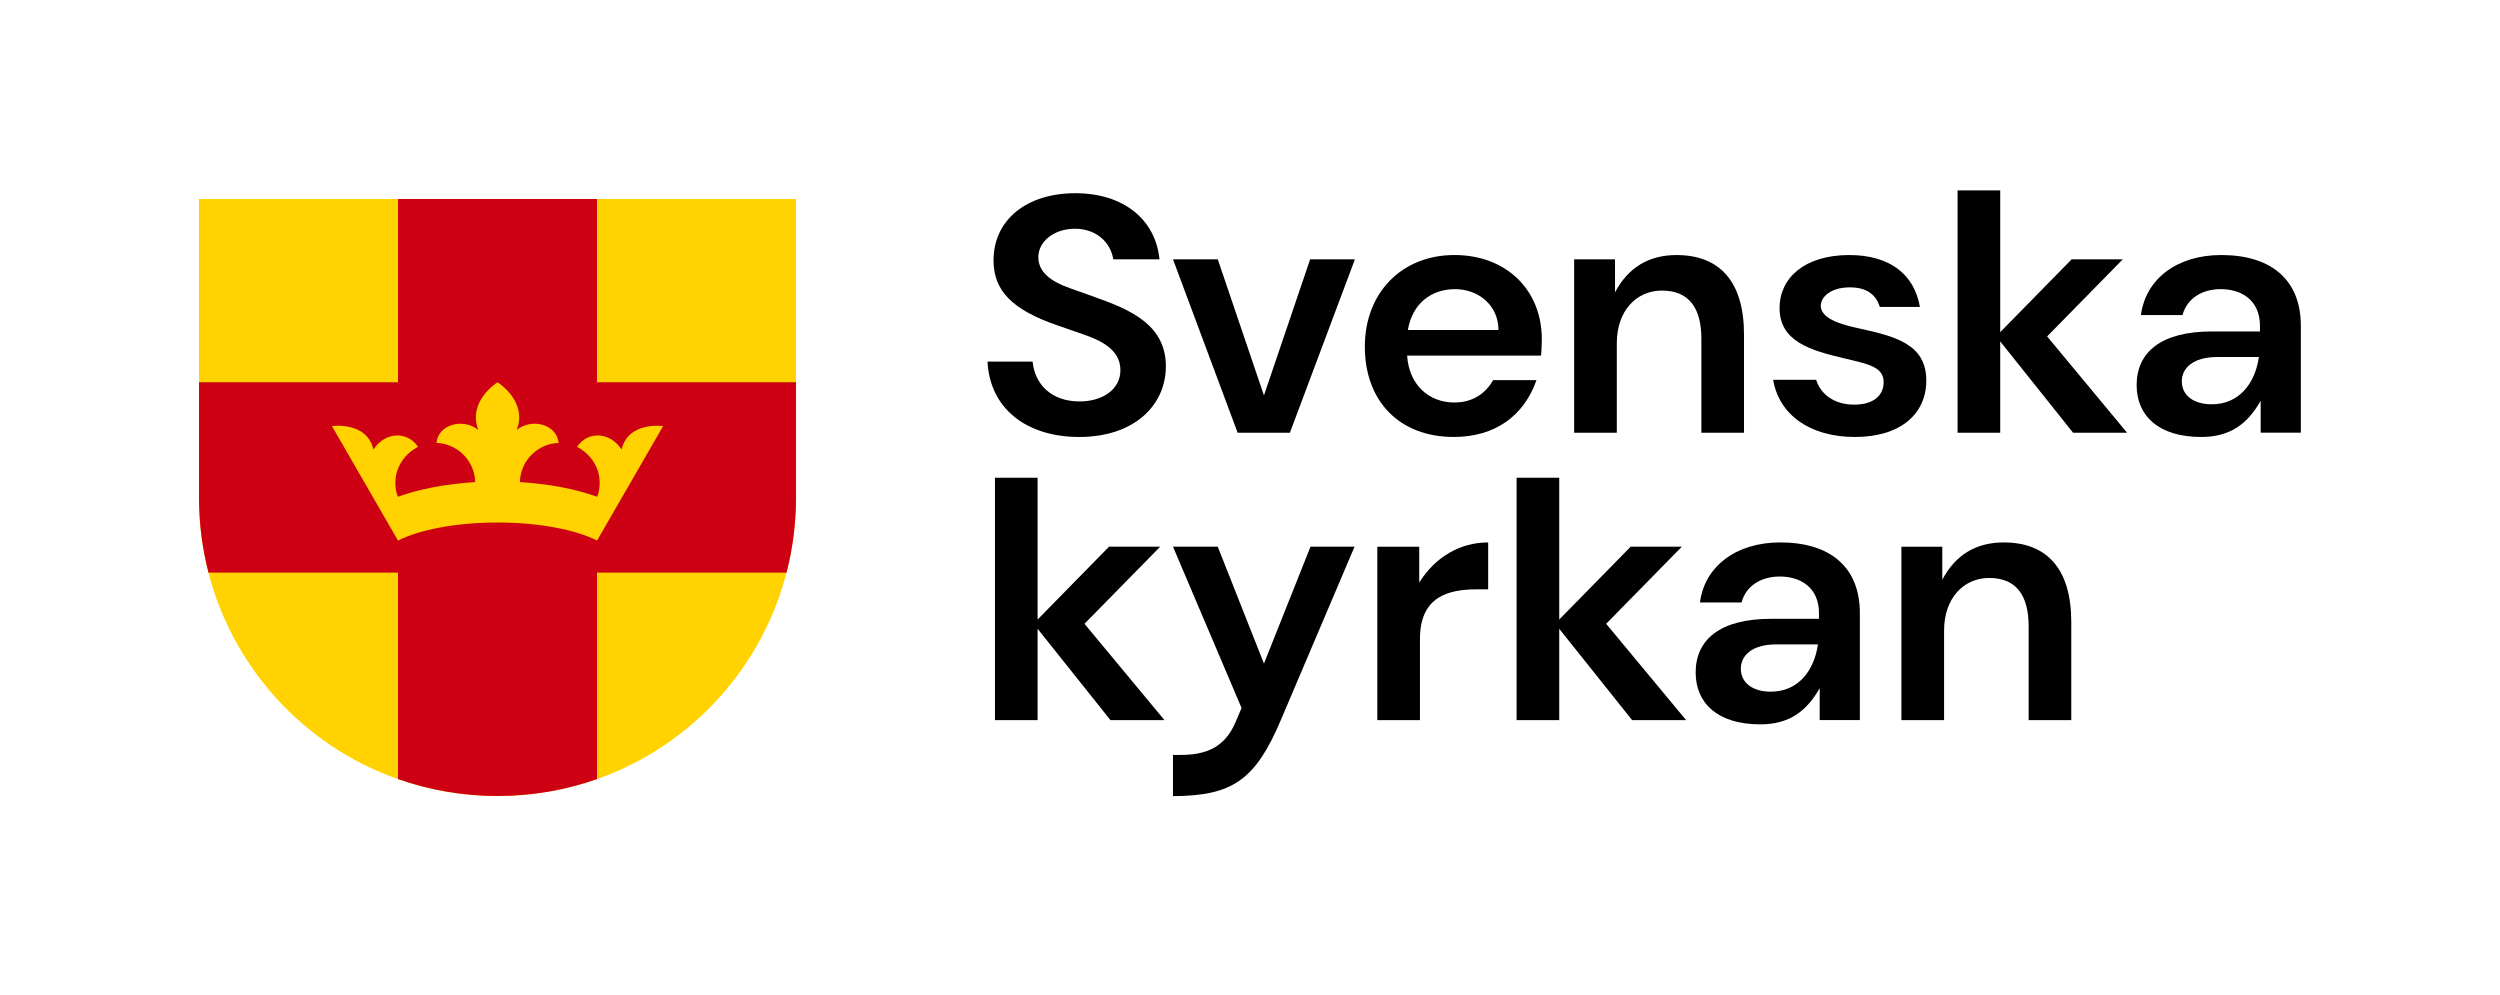
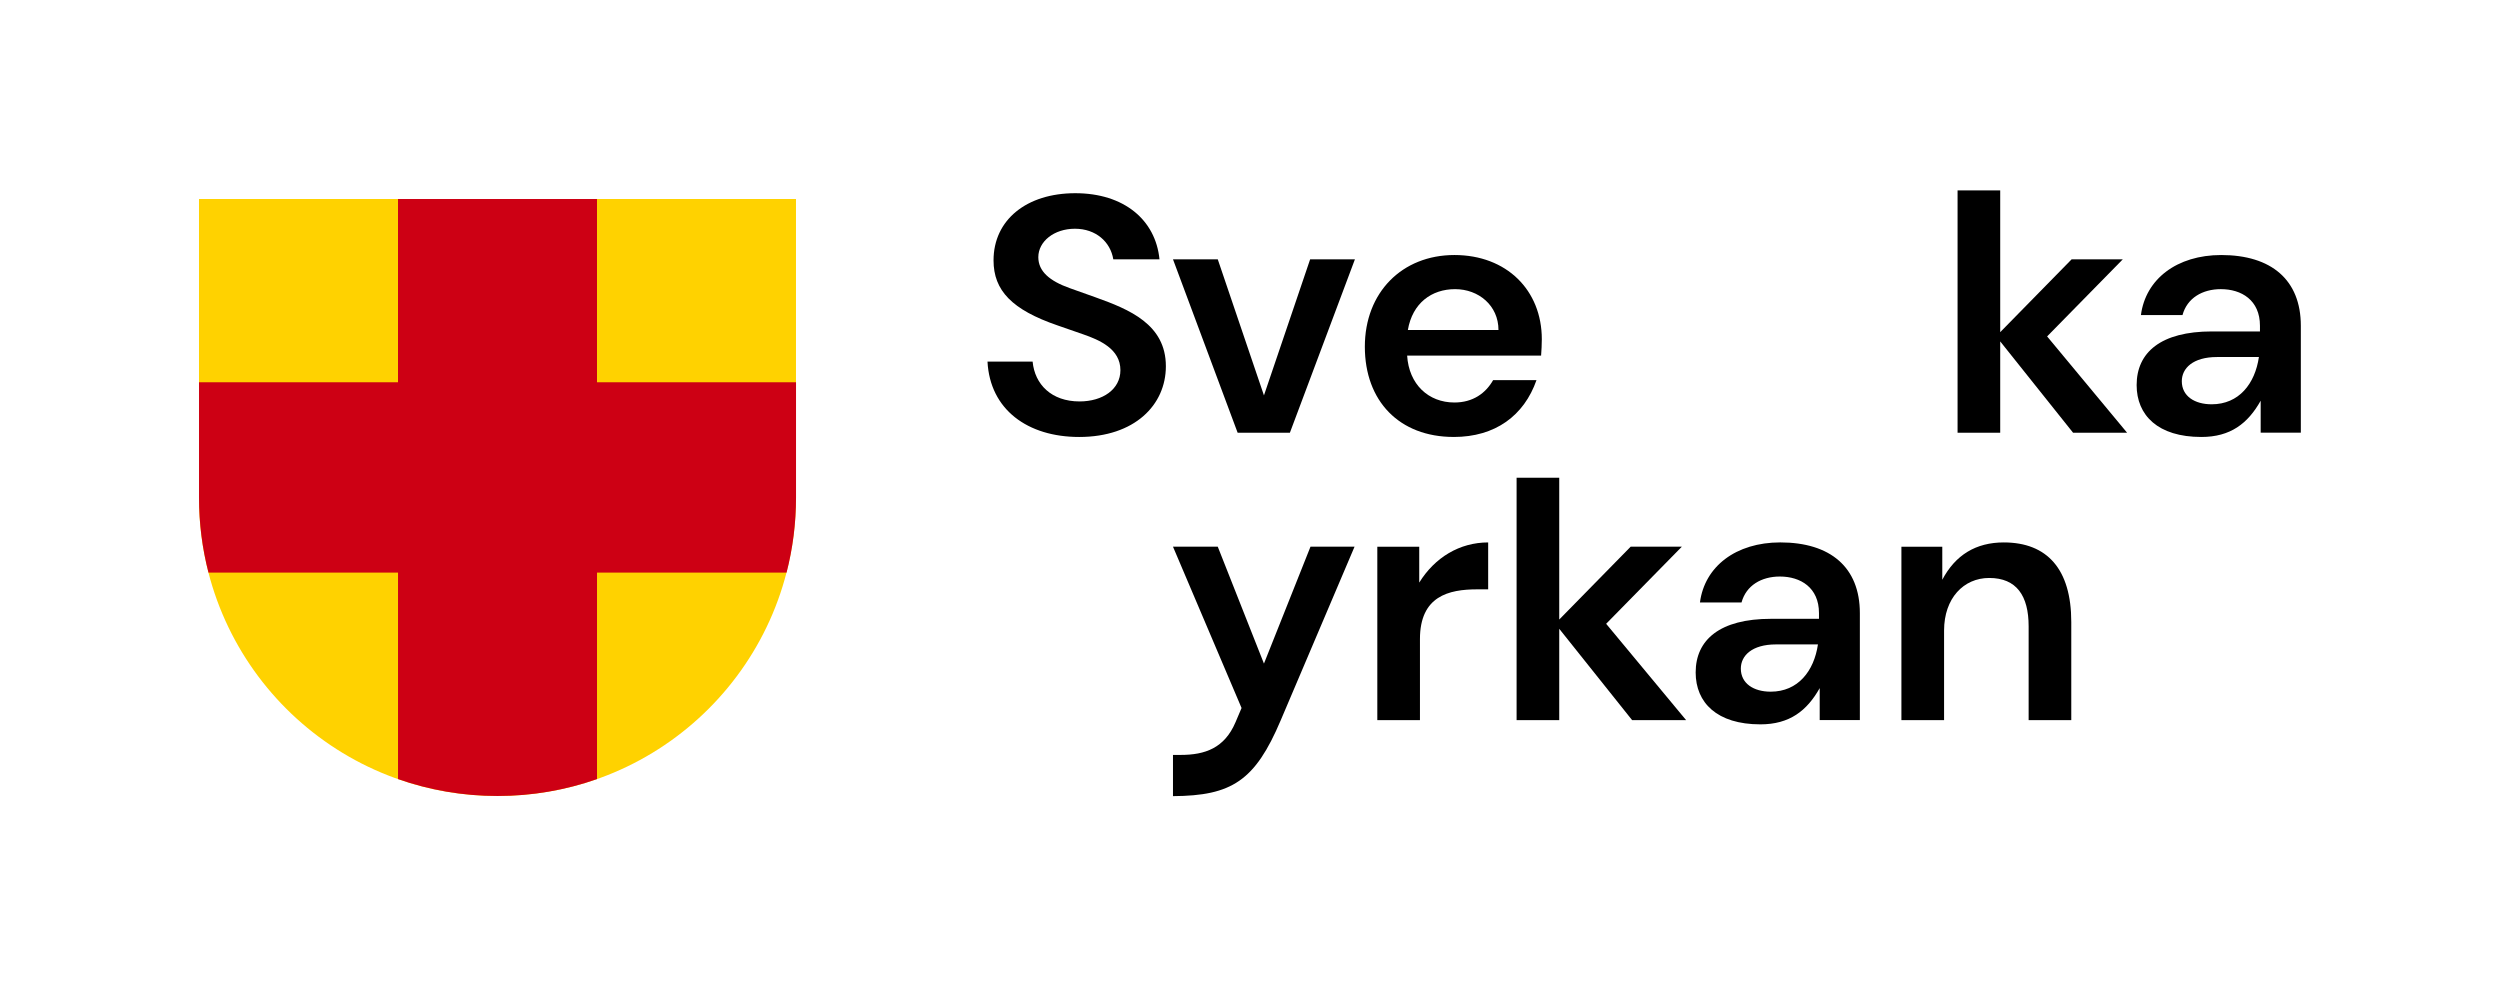
<svg xmlns="http://www.w3.org/2000/svg" id="Logo" viewBox="0 0 1287.49 512.43">
  <defs>
    <style>
      .cls-1, .cls-2, .cls-3 {
        stroke-width: 0px;
      }

      .cls-2 {
        fill: #cd0014;
      }

      .cls-3 {
        fill: #ffd200;
      }
    </style>
  </defs>
  <g>
    <path class="cls-3" d="M409.93,256.22V102.49H102.48v153.72c0,85.11,68.62,153.72,153.72,153.72s153.72-68.62,153.72-153.72Z" />
    <g>
      <path class="cls-2" d="M307.45,196.86v-94.37h-102.48v94.37h-102.48v59.35c0,13.36,1.69,26.32,4.88,38.67h97.61v106.34c16.02,5.64,33.26,8.71,51.24,8.71s35.22-3.07,51.24-8.71v-106.34h97.61c3.18-12.35,4.88-25.31,4.88-38.67v-59.35h-102.48Z" />
-       <path class="cls-3" d="M320.13,231.5c-5.94-9.1-17.41-9.7-22.95-1.39,11,5.89,13.61,17.24,10.36,25.73-11.21-4.07-25.04-6.67-39.83-7.57.42-12.02,10.2-19.94,19.97-20.14-.99-9.89-14.05-12.86-21.57-6.73,5.74-14.84-9.89-24.54-9.89-24.54,0,0-15.63,9.7-9.89,24.54-7.52-6.13-20.58-3.17-21.57,6.73,9.78.2,19.55,8.12,19.97,20.14-14.79.89-28.62,3.5-39.83,7.57-3.25-8.49-.63-19.84,10.36-25.73-5.54-8.31-17.02-7.72-22.95,1.39-3.36-14.64-21.37-12.07-21.37-12.07l34.03,58.97c11.28-5.74,30.27-9.3,51.25-9.3s39.97,3.56,51.25,9.3l34.03-58.97s-18.01-2.57-21.37,12.07Z" />
    </g>
  </g>
  <g>
    <g>
-       <polygon class="cls-1" points="534.36 370.85 534.36 323.82 571.87 370.85 599.69 370.85 558.51 321.25 597.49 281.54 571.14 281.54 534.36 319.06 534.36 246.04 512.4 246.04 512.4 370.85 534.36 370.85" />
      <path class="cls-1" d="M604.08,388.78v21.23c30.2-.18,42.27-7.87,55.45-38.98l38.06-89.49h-22.69l-23.97,60.21-23.79-60.21h-23.06l35.32,83.08-3.11,7.32c-5.67,13.36-15.74,16.84-28.18,16.84h-4.03Z" />
      <path class="cls-1" d="M731.27,370.85v-41.72c0-22.14,14.82-25.62,29.46-25.62h5.67v-24.16c-14.64,0-27.45,7.69-35.5,20.68v-18.48h-21.59v89.31h21.96Z" />
      <polygon class="cls-1" points="803 370.85 803 323.82 840.52 370.85 868.33 370.85 827.16 321.25 866.14 281.54 839.79 281.54 803 319.06 803 246.04 781.04 246.04 781.04 370.85 803 370.85" />
      <path class="cls-1" d="M911.89,356.21c-8.78,0-15.37-4.21-15.37-11.9,0-6.59,5.67-12.44,18.12-12.44h21.59c-2.01,13.73-10.25,24.34-24.34,24.34ZM906.58,373.04c15.01,0,23.97-6.95,30.56-18.67v16.47h20.68v-55.08c0-23.61-15.19-36.42-40.99-36.42-22.88,0-38.98,12.44-41.36,30.93h21.41c2.38-8.78,10.25-13.36,19.76-13.36,10.61,0,20.13,5.67,20.13,18.85v2.93h-24.71c-26.35,0-38.8,10.8-38.8,27.63,0,15.56,10.98,26.72,33.31,26.72Z" />
      <path class="cls-1" d="M1001.19,370.85v-46.12c0-16.65,10.07-27.08,23.24-27.08,14.09,0,20.31,9.15,20.31,24.89v48.31h21.96v-50.51c0-27.27-12.44-40.99-34.77-40.99-14.27,0-24.89,6.41-31.66,19.22v-17.02h-21.05v89.31h21.96Z" />
    </g>
    <g>
      <path class="cls-1" d="M555.77,225.04c28.55,0,44.65-16.47,44.65-36.42,0-21.59-18.85-29.28-36.23-35.5l-13.36-4.76c-10.25-3.66-16.1-8.6-16.1-15.92,0-8.05,8.05-14.64,18.85-14.64s18.3,6.77,19.76,15.74h23.79c-2.01-20.31-18.3-34.04-43.37-34.04s-42.09,13.73-42.09,34.59c0,15.56,9.52,25.44,32.94,33.49l13.18,4.58c8.42,2.93,19.22,7.5,19.22,18.48,0,9.88-9.15,16.1-21.05,16.1-14.46,0-23.06-8.78-24.16-20.5h-23.24c1.28,24.71,20.68,38.8,47.22,38.8Z" />
      <polygon class="cls-1" points="664.29 222.85 697.78 133.54 674.72 133.54 650.93 203.63 627.14 133.54 604.08 133.54 637.38 222.85 664.29 222.85" />
-       <path class="cls-1" d="M832.65,222.85v-46.12c0-16.65,10.07-27.08,23.24-27.08,14.09,0,20.31,9.15,20.31,24.89v48.31h21.96v-50.51c0-27.27-12.44-40.99-34.77-40.99-14.27,0-24.89,6.41-31.66,19.22v-17.02h-21.05v89.31h21.96Z" />
      <polygon class="cls-1" points="1030.1 222.85 1030.1 175.82 1067.62 222.85 1095.44 222.85 1054.26 173.25 1093.24 133.54 1066.89 133.54 1030.1 171.06 1030.1 98.04 1008.14 98.04 1008.14 222.85 1030.1 222.85" />
      <path class="cls-1" d="M1138.99,208.21c-8.78,0-15.37-4.21-15.37-11.9,0-6.59,5.67-12.44,18.12-12.44h21.59c-2.01,13.73-10.25,24.34-24.34,24.34ZM1133.68,225.04c15.01,0,23.97-6.95,30.56-18.67v16.47h20.68v-55.08c0-23.61-15.19-36.42-40.99-36.42-22.88,0-38.98,12.44-41.36,30.93h21.41c2.38-8.78,10.25-13.36,19.76-13.36,10.61,0,20.13,5.67,20.13,18.85v2.93h-24.71c-26.35,0-38.8,10.8-38.8,27.63,0,15.56,10.98,26.72,33.31,26.72Z" />
      <path class="cls-1" d="M725.04,169.96c2.38-13.91,12.26-21.05,24.34-21.05s22.33,8.42,22.33,21.05h-46.67ZM748.65,225.04c21.41,0,36.23-10.98,42.64-29.28h-22.33c-3.84,6.77-10.43,11.53-19.95,11.53-13.36,0-23.42-9.33-24.34-24.16h68.99c.18-2.2.37-5.86.37-8.42,0-25.25-18.12-43.37-45.02-43.37s-46.12,19.22-46.12,47.21,17.75,46.48,45.75,46.48Z" />
-       <path class="cls-1" d="M955.26,225.04c23.79,0,36.78-12.08,36.78-29.1,0-18.67-15.92-22.69-34.22-26.72-6.41-1.46-20.13-4.21-20.13-11.71,0-4.58,5.12-9.52,15.01-9.52,8.05,0,13.36,3.29,15.37,10.07h20.68c-2.93-16.84-15.56-26.72-36.42-26.72-23.06,0-35.87,11.9-35.87,27.27,0,17.2,15.74,21.78,33.49,25.99,12.44,2.93,20.13,4.39,20.13,12.26,0,6.22-4.58,11.53-15.19,11.53s-17.39-5.67-19.58-12.81h-22.14c2.93,17.75,18.67,29.46,42.09,29.46Z" />
    </g>
  </g>
</svg>